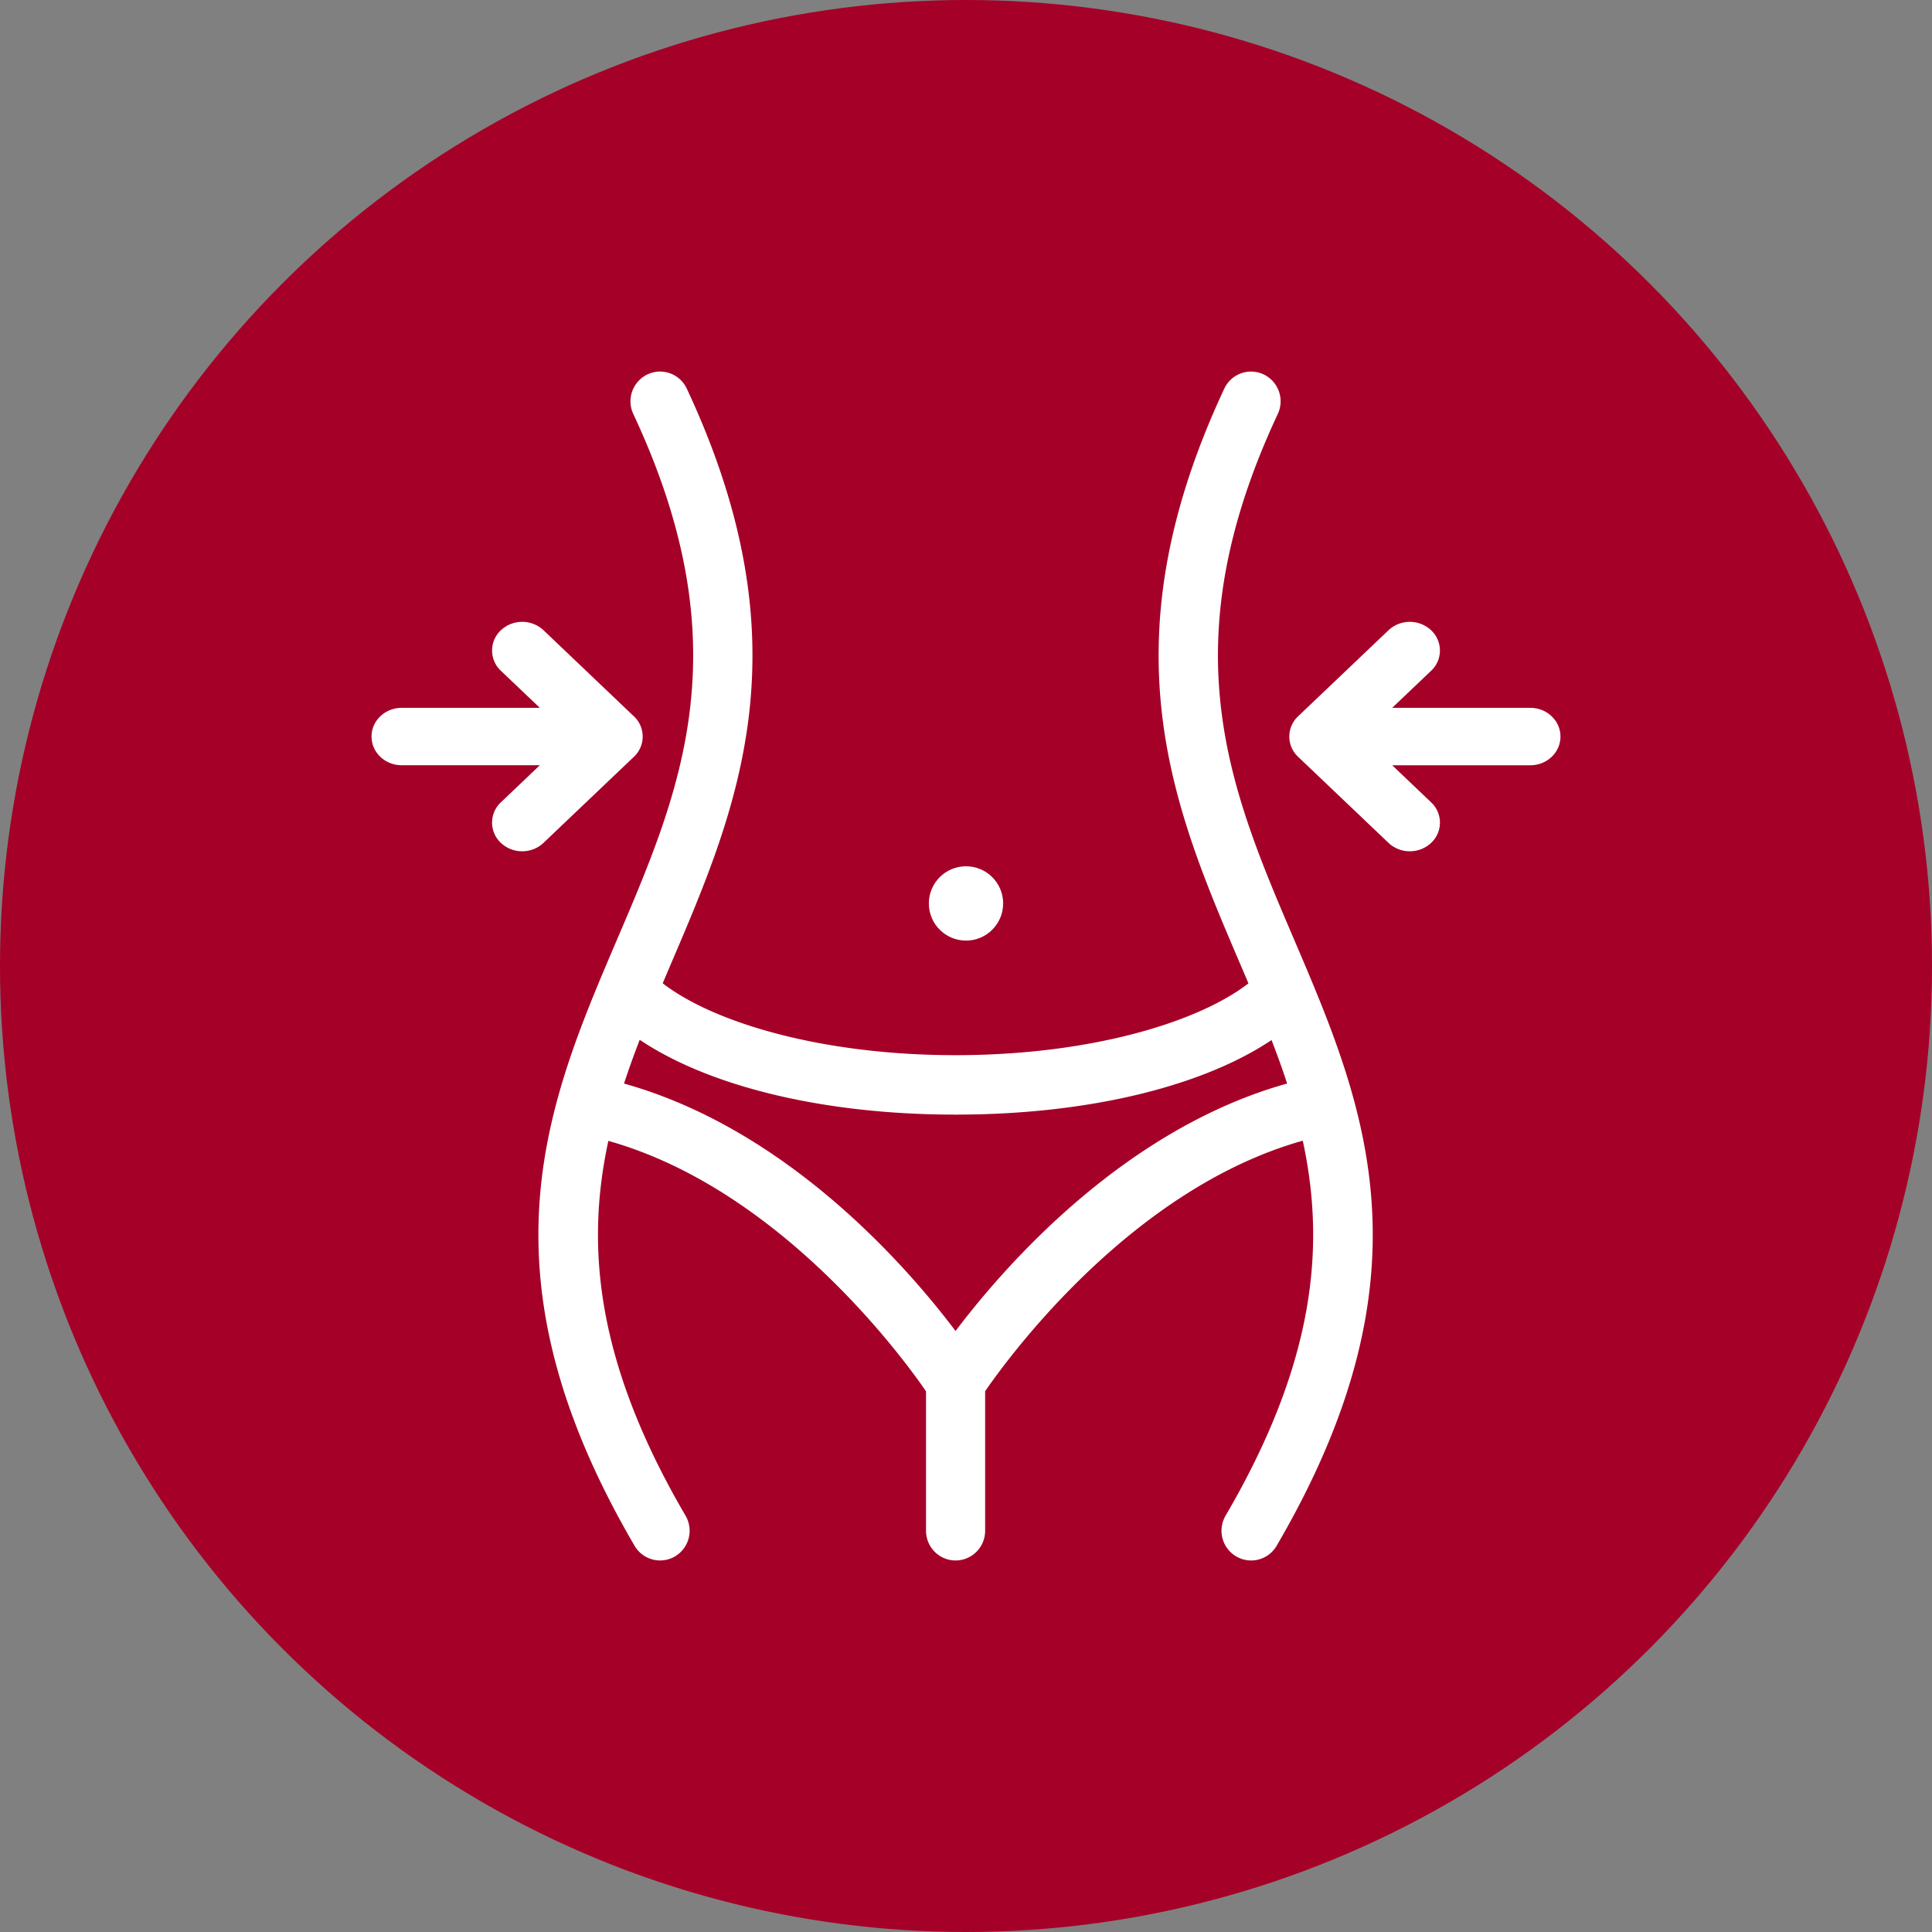
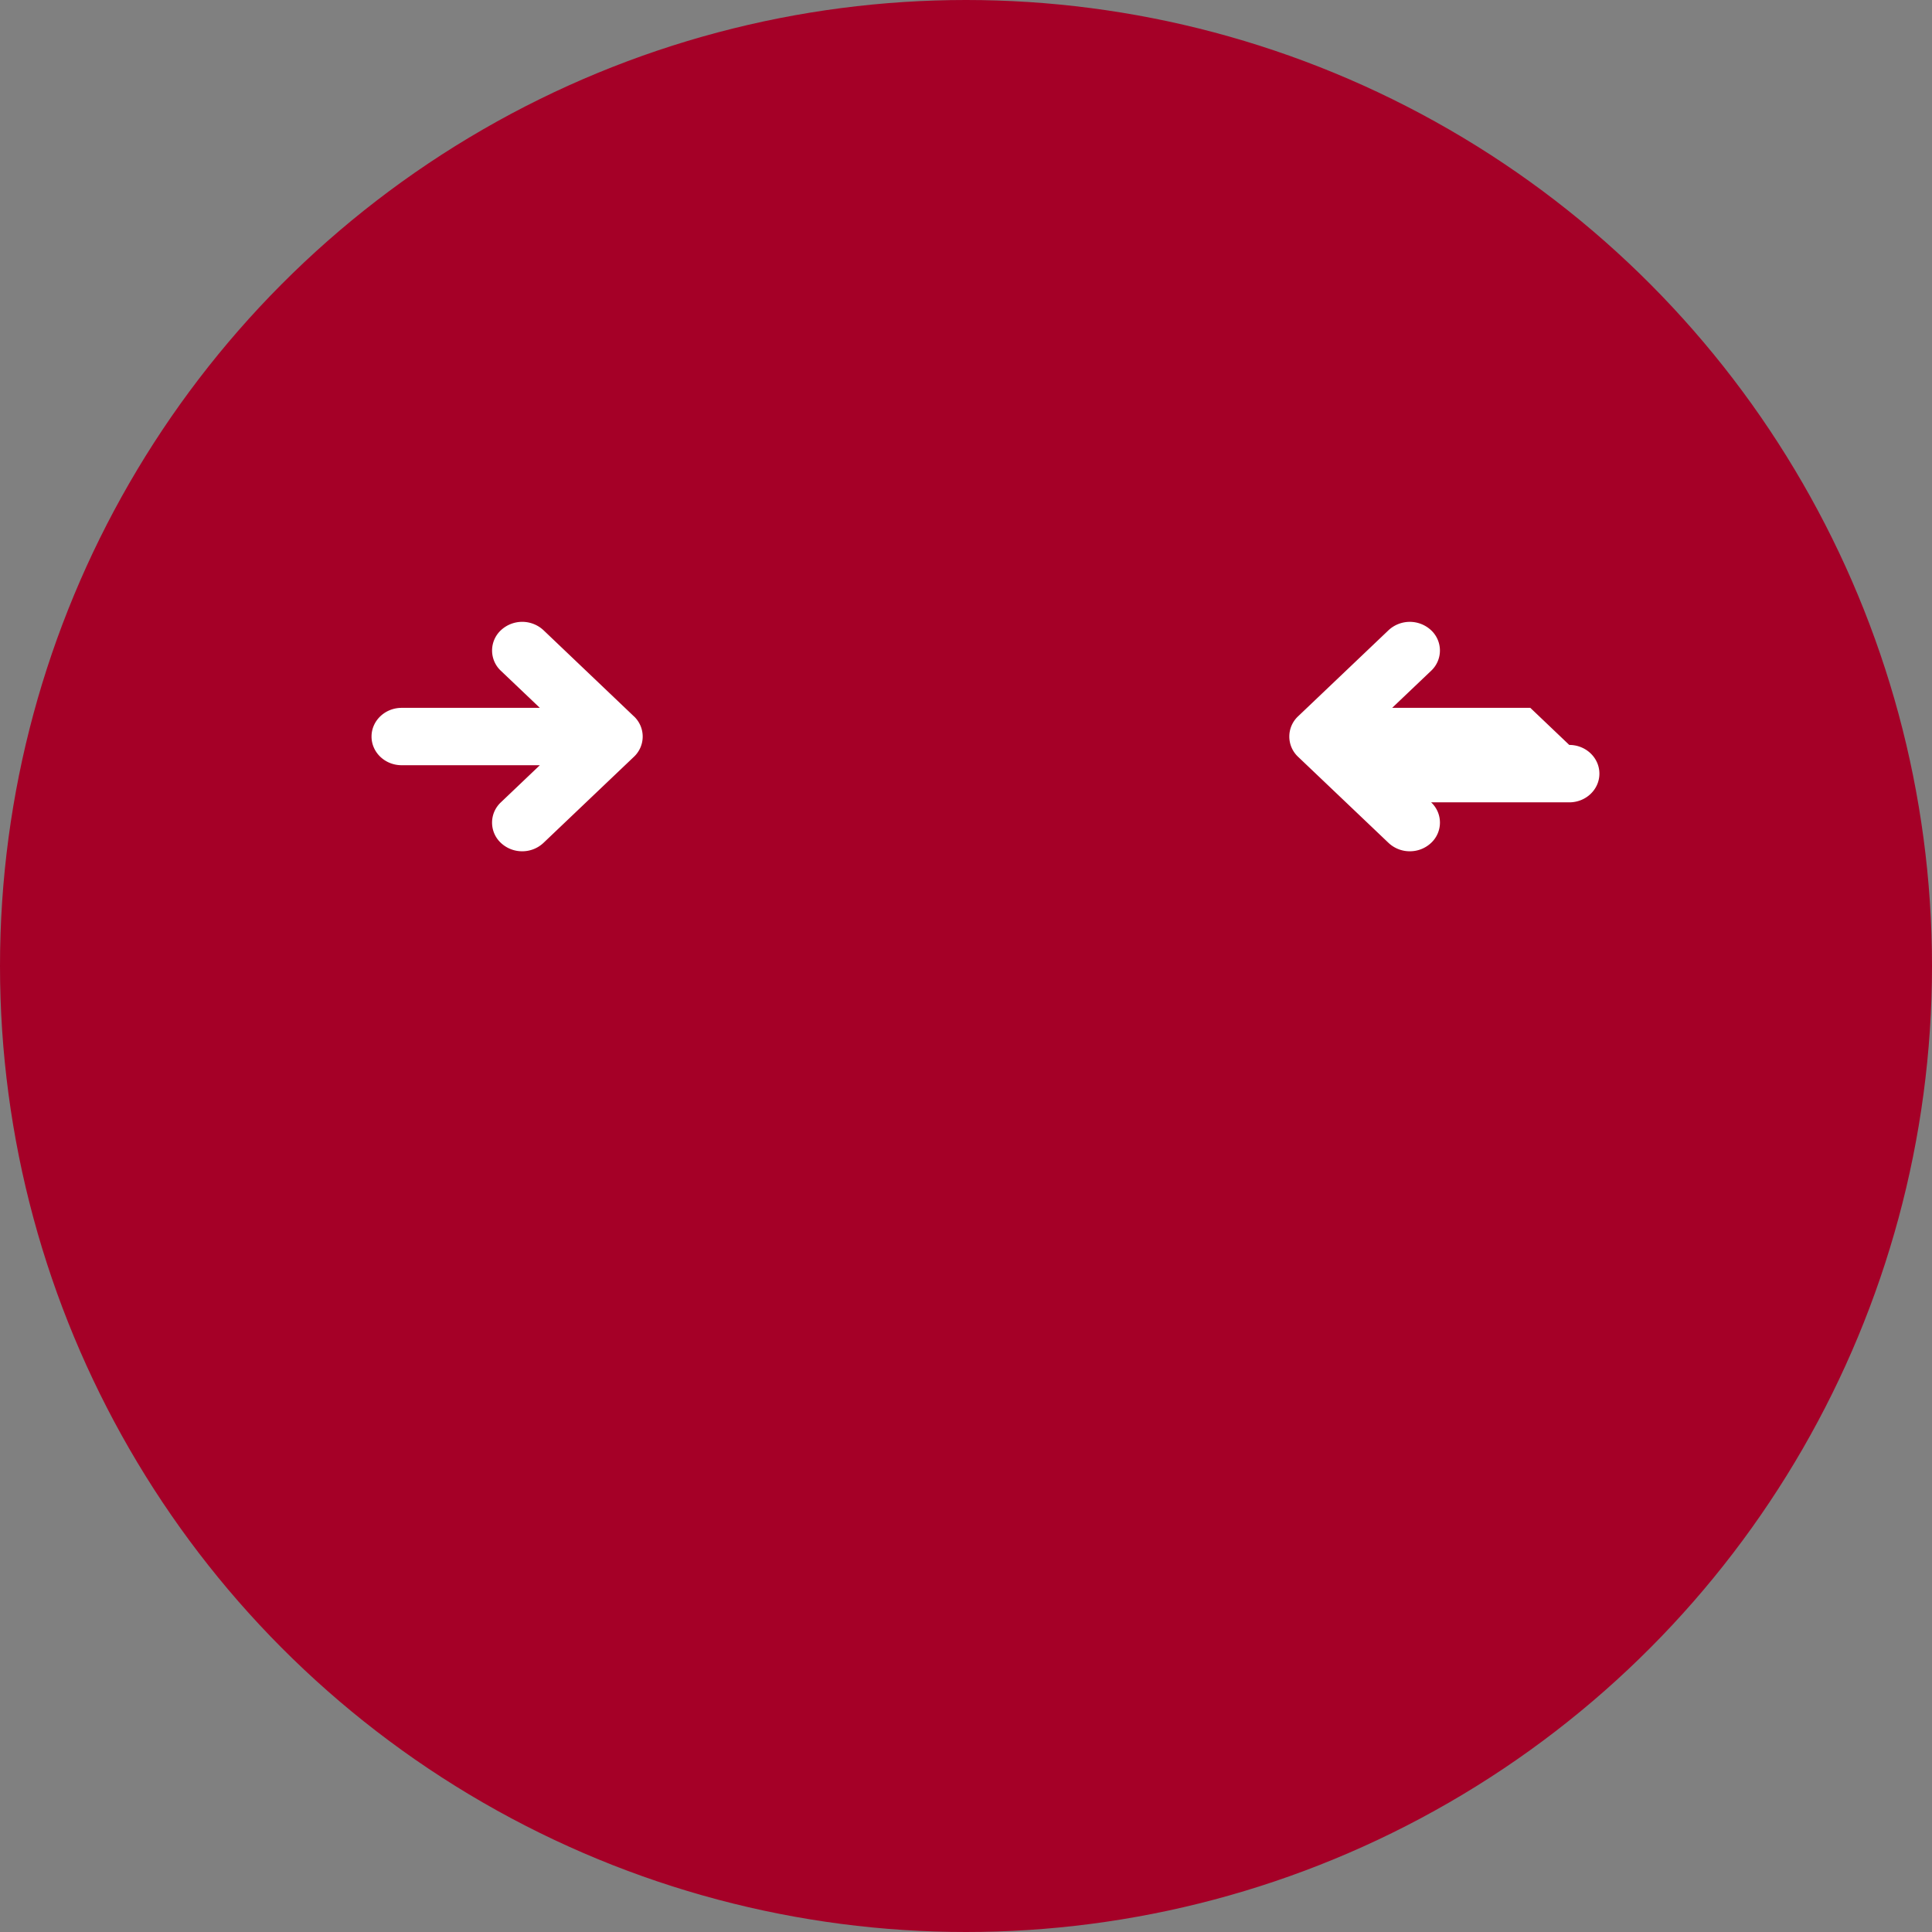
<svg xmlns="http://www.w3.org/2000/svg" width="52" height="52">
  <rect width="100%" height="100%" fill="#808080" stroke="none" />
  <g fill="none" fill-rule="evenodd">
    <circle stroke="#A50027" fill="#A50027" cx="26" cy="26" r="25.5" />
    <g transform="translate(10 10)" fill="#FFF" fill-rule="nonzero">
-       <path d="M24.835 15.297c-1.736-4.057-3.375-7.89-.443-14.155a.803.803 0 00-.381-1.065.795.795 0 00-1.059.383c-3.236 6.917-1.377 11.265.421 15.47l.229.537c-1.362 1.055-4.277 1.933-7.883 1.933-3.609 0-6.521-.88-7.882-1.935l.227-.535c1.798-4.205 3.657-8.553.421-15.47A.793.793 0 007.427.077a.803.803 0 00-.382 1.065C9.978 7.407 8.34 11.24 6.604 15.297c-1.882 4.4-3.827 8.95.476 16.308a.794.794 0 001.089.285.803.803 0 00.282-1.096c-2.44-4.175-2.681-7.298-2.077-10.087 4.594 1.293 7.903 5.798 8.55 6.74V31.2c0 .442.356.8.795.8.44 0 .796-.358.796-.8v-3.755c.67-.974 3.967-5.455 8.549-6.743.604 2.791.365 5.915-2.077 10.092a.803.803 0 00.283 1.096.794.794 0 001.09-.284c4.302-7.358 2.356-11.908.475-16.309zm-9.116 10.527c-1.323-1.754-4.535-5.432-8.923-6.66.129-.397.272-.788.422-1.178C9.05 19.218 12.104 20 15.72 20c3.612 0 6.67-.777 8.504-2.007.149.387.291.777.419 1.17-4.388 1.228-7.6 4.907-8.923 6.66z" />
-       <circle cx="16" cy="14.316" r="1" />
-       <path d="M7.06 9.279L4.629 6.963a.84.84 0 00-1.147 0 .746.746 0 000 1.092l1.048.997H.811c-.448 0-.811.346-.811.772 0 .427.363.772.811.772H4.53l-1.049.999a.746.746 0 000 1.091.83.83 0 00.574.226.83.83 0 00.573-.226l2.433-2.316a.746.746 0 000-1.091zm24.129-.227H27.47l1.048-.997a.746.746 0 000-1.092.84.84 0 00-1.146 0l-2.433 2.316a.746.746 0 000 1.091l2.433 2.316a.83.83 0 00.573.226.83.83 0 00.574-.226.746.746 0 000-1.091l-1.048-.998h3.718c.448 0 .811-.345.811-.772 0-.427-.363-.773-.811-.773z" />
+       <path d="M7.06 9.279L4.629 6.963a.84.84 0 00-1.147 0 .746.746 0 000 1.092l1.048.997H.811c-.448 0-.811.346-.811.772 0 .427.363.772.811.772H4.53l-1.049.999a.746.746 0 000 1.091.83.83 0 00.574.226.83.83 0 00.573-.226l2.433-2.316a.746.746 0 000-1.091zm24.129-.227H27.47l1.048-.997a.746.746 0 000-1.092.84.84 0 00-1.146 0l-2.433 2.316a.746.746 0 000 1.091l2.433 2.316a.83.83 0 00.573.226.83.83 0 00.574-.226.746.746 0 000-1.091h3.718c.448 0 .811-.345.811-.772 0-.427-.363-.773-.811-.773z" />
    </g>
  </g>
</svg>